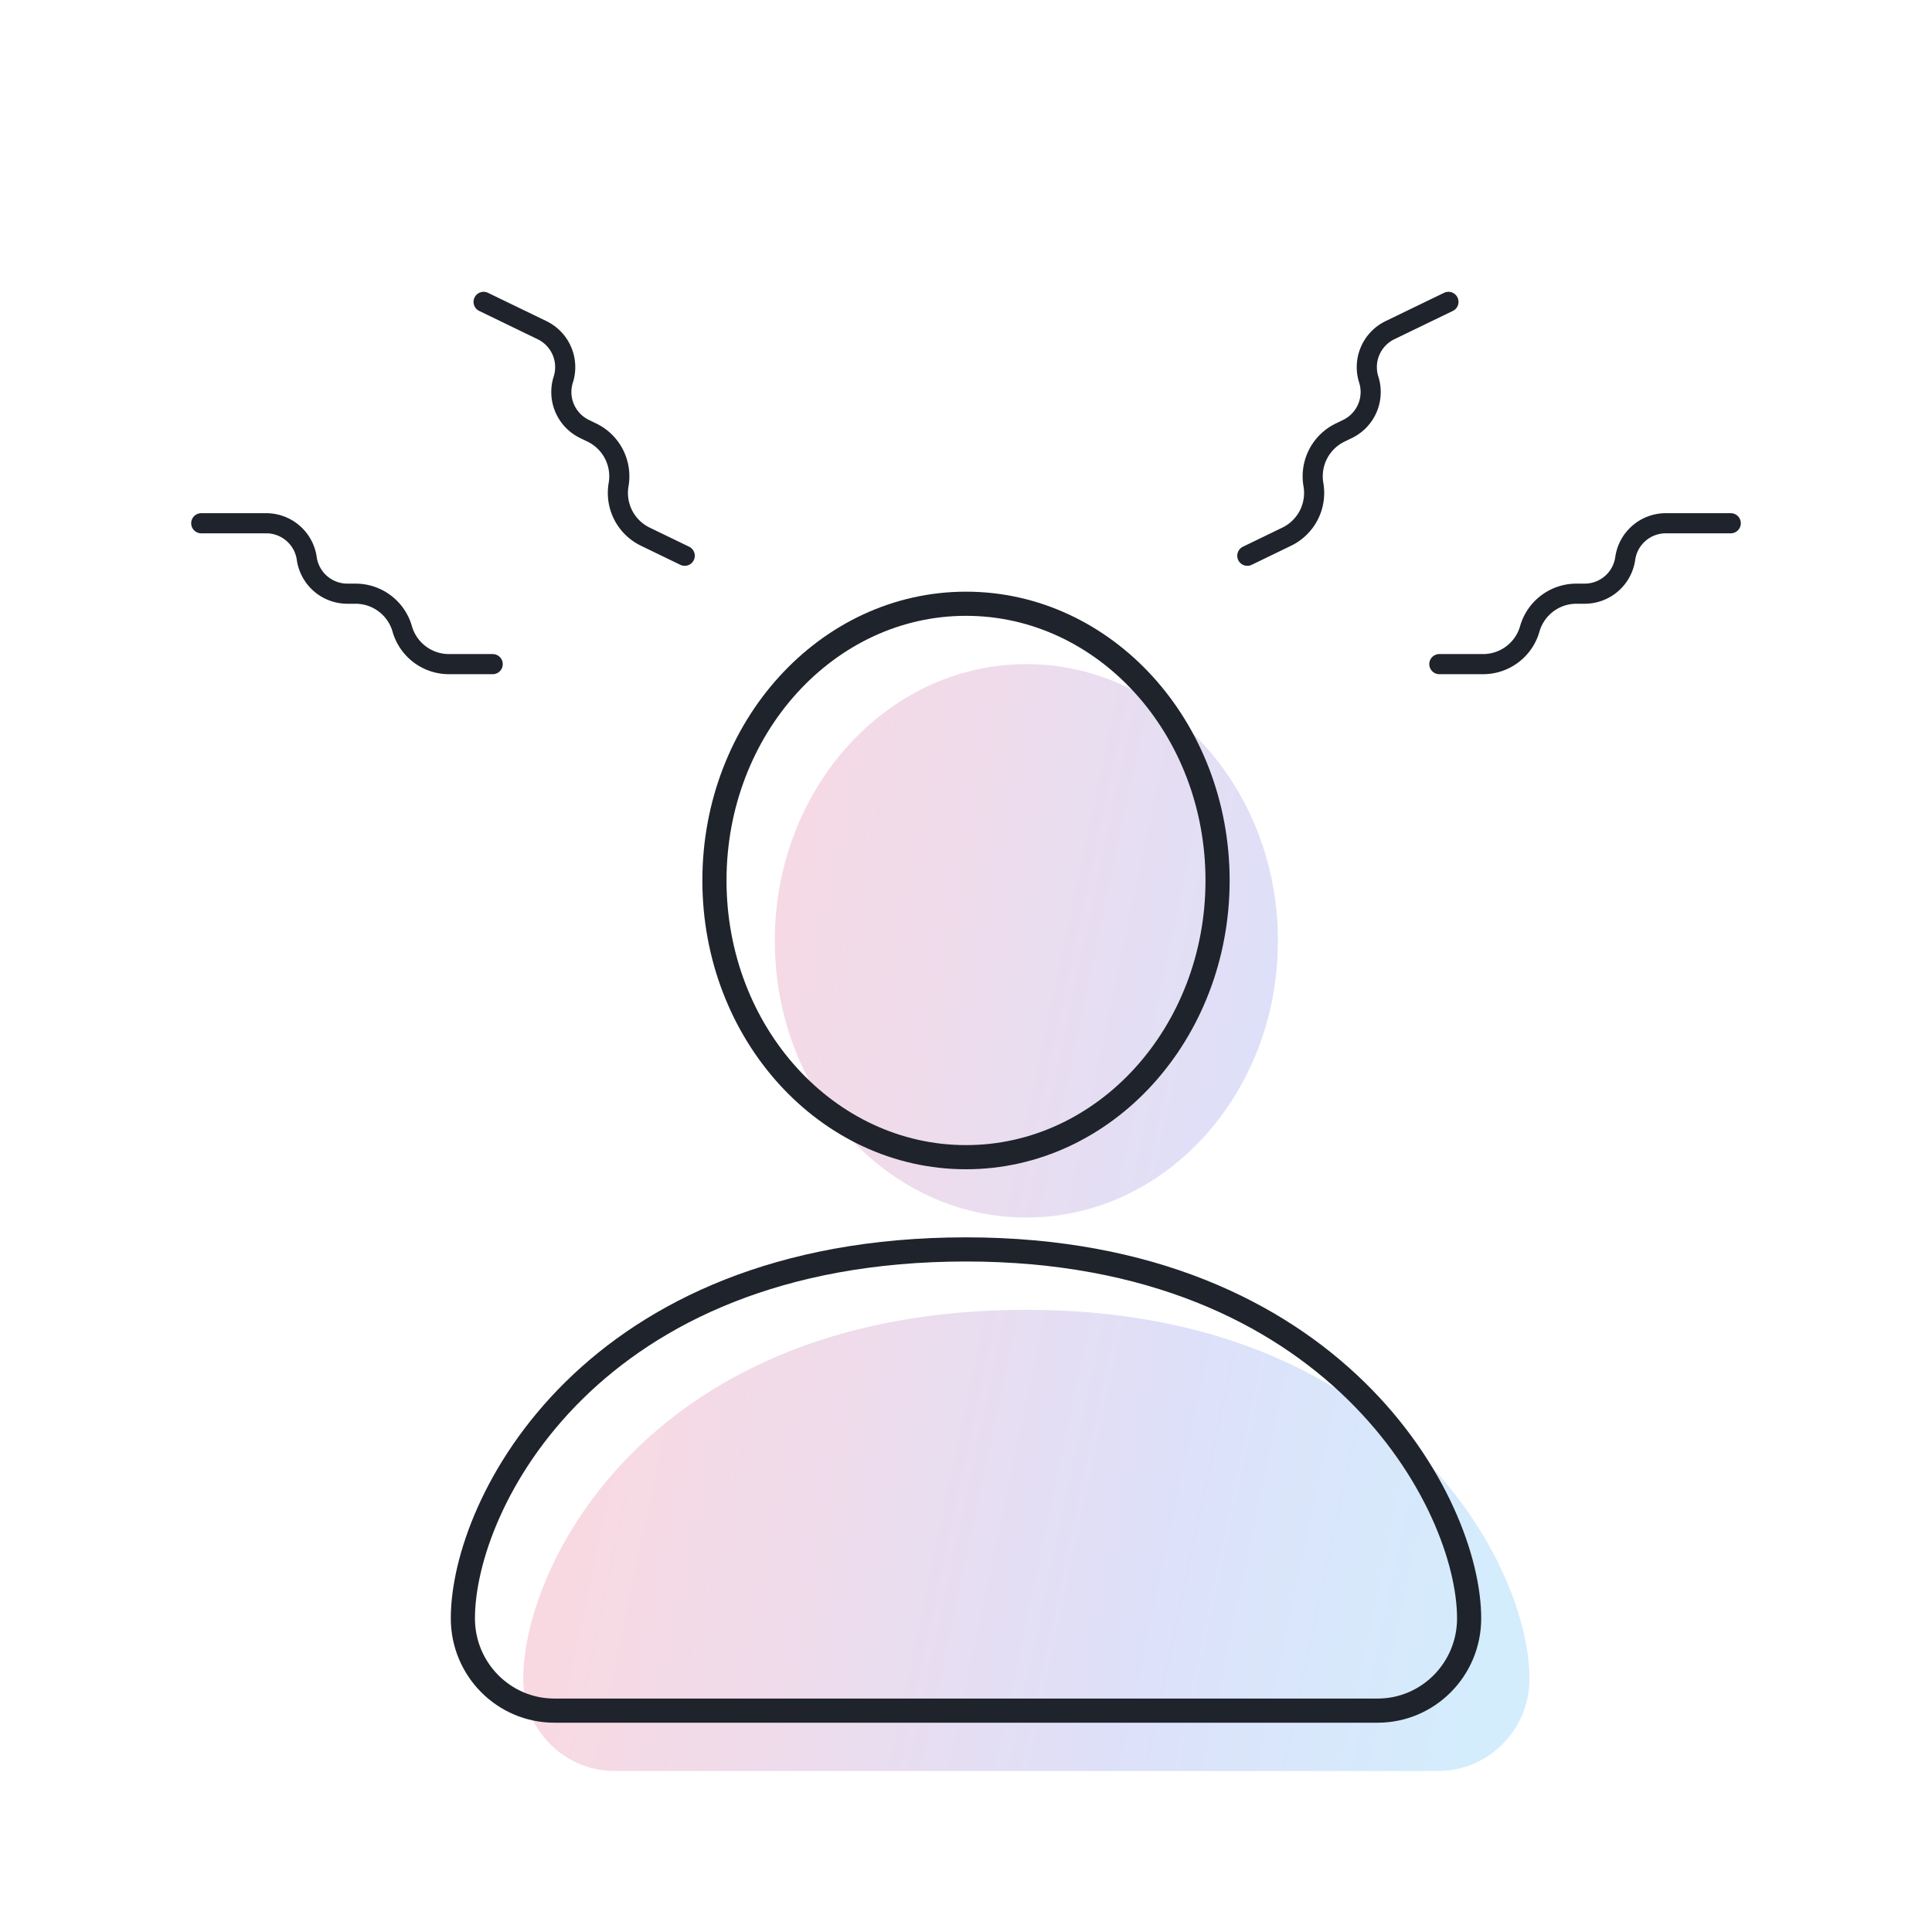
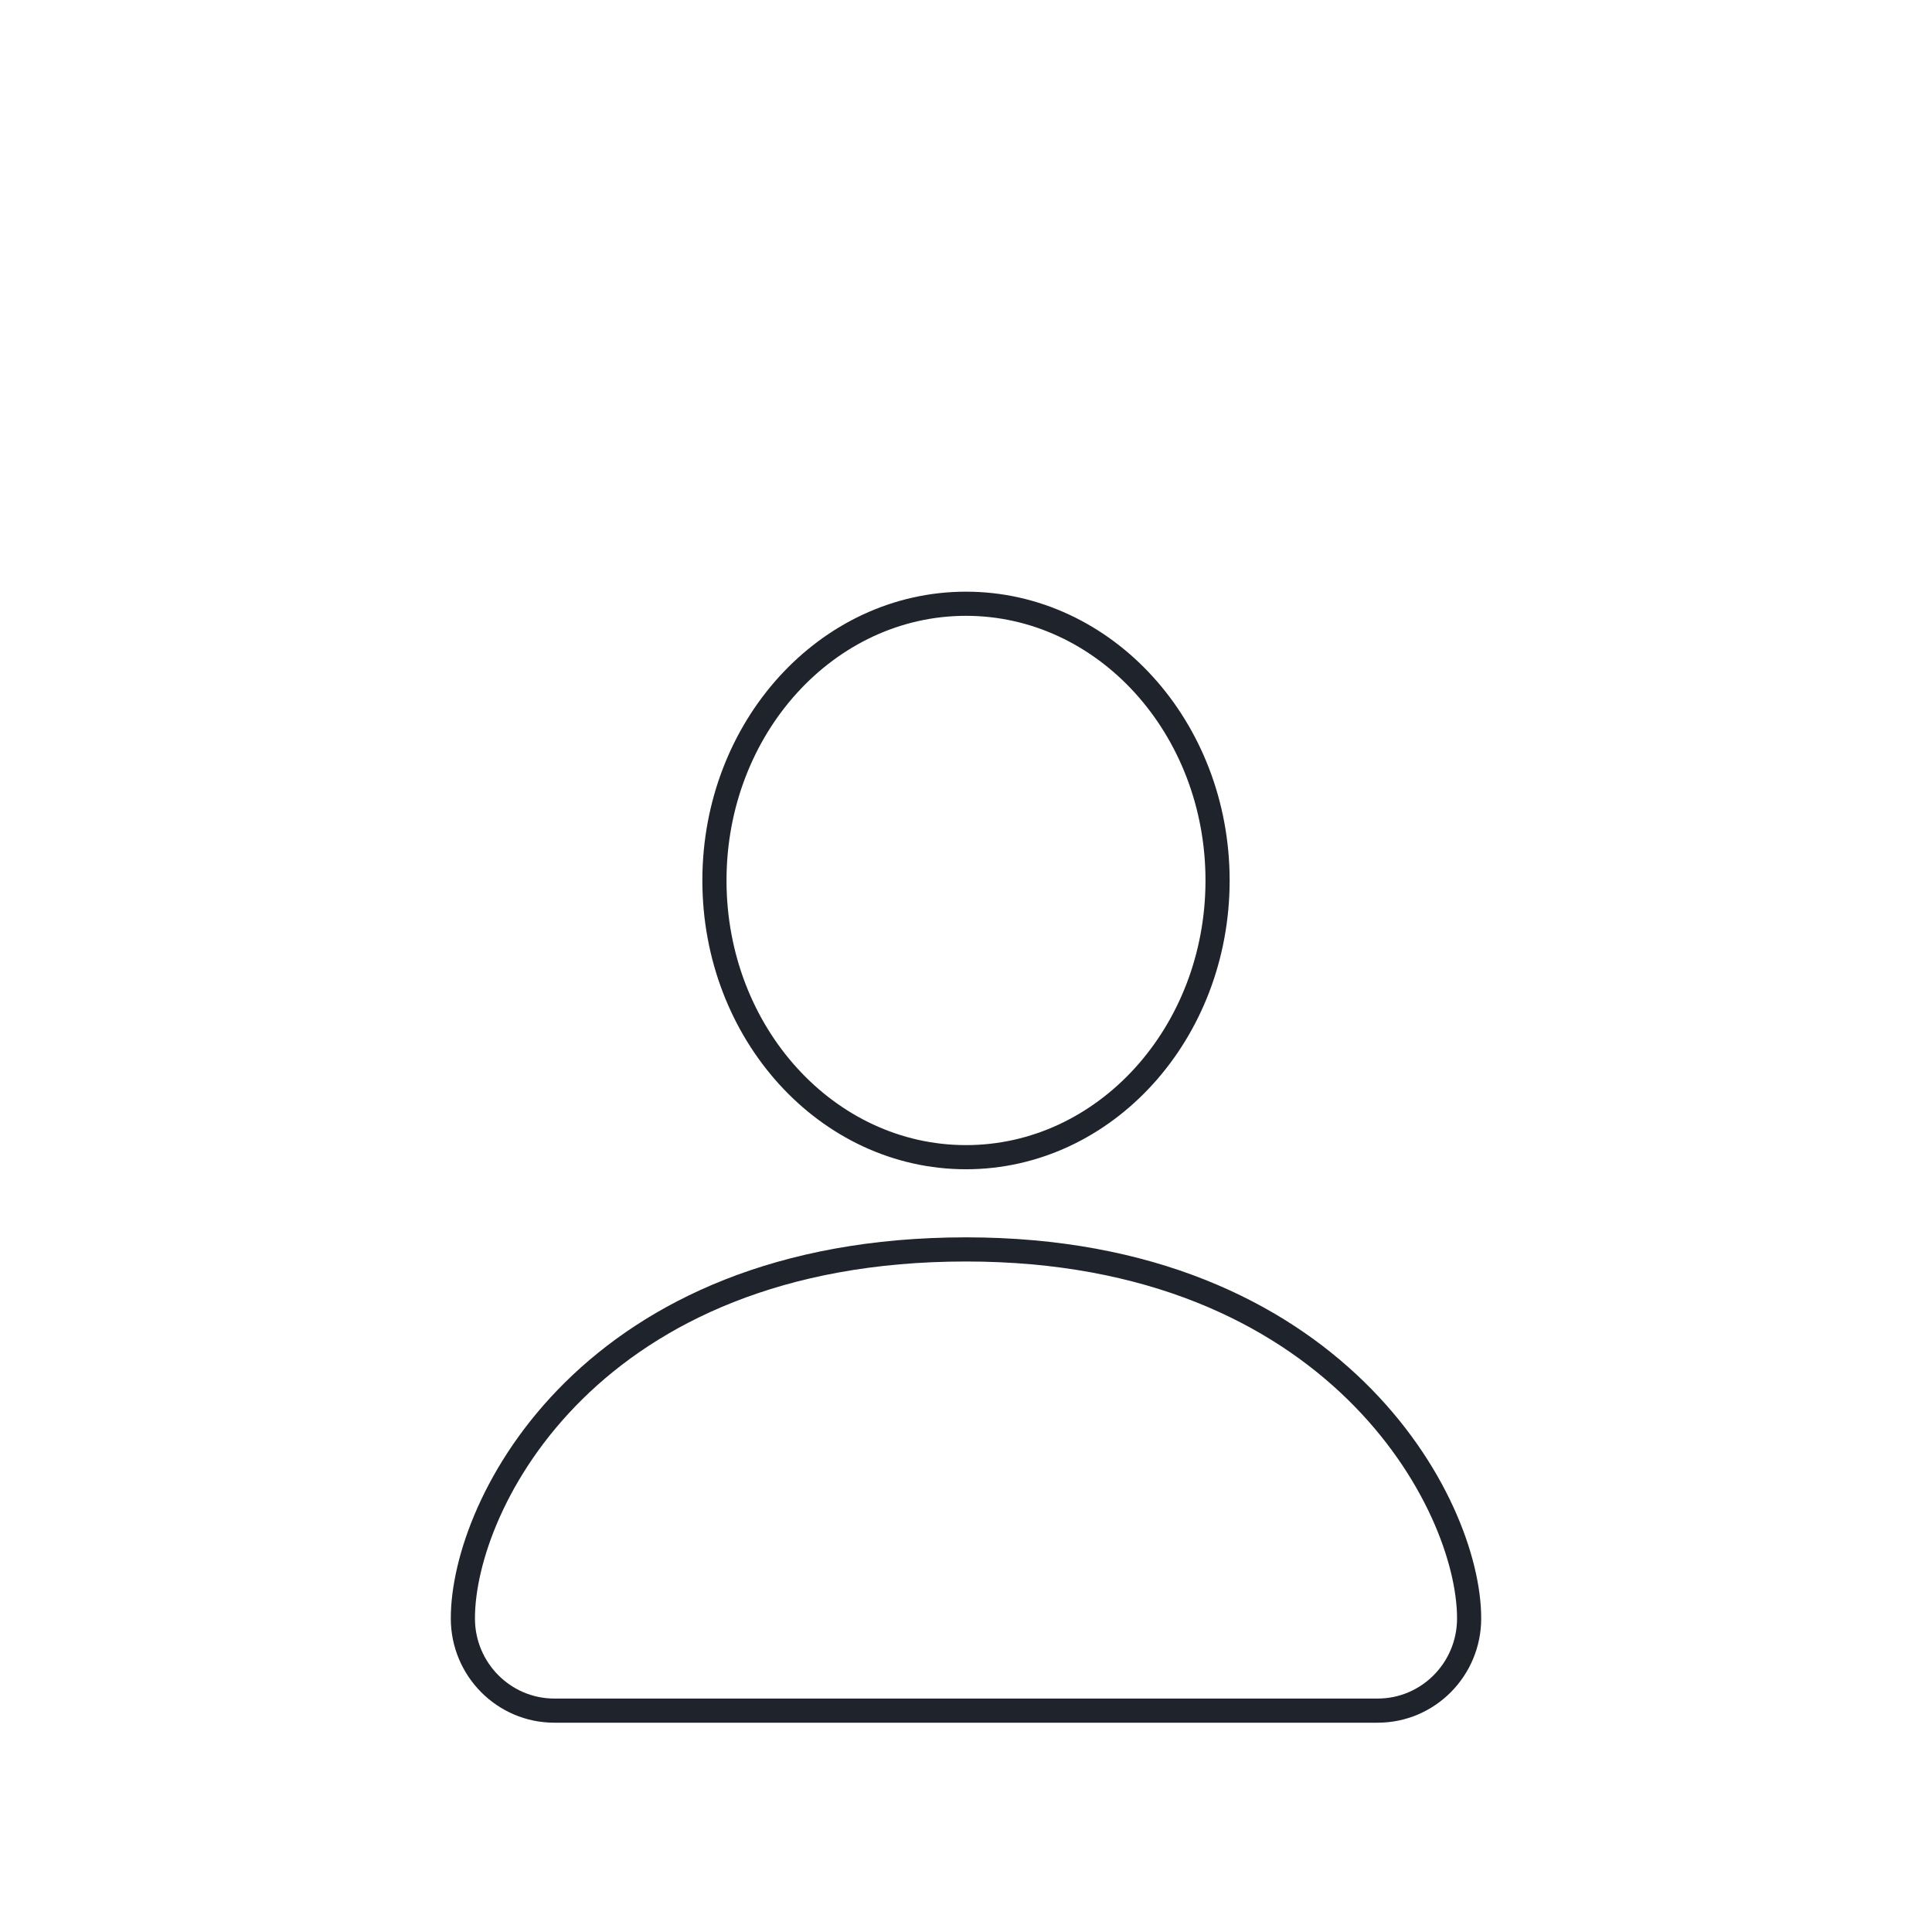
<svg xmlns="http://www.w3.org/2000/svg" width="96" height="96" viewBox="0 0 96 96" fill="none">
-   <path d="M10 26h3.226c1.014 0 1.874.746 2.017 1.75v0a2.038 2.038 0 0 0 2.017 1.75h.407c1.078 0 2.024.714 2.32 1.75v0A2.412 2.412 0 0 0 22.306 33h2.175M86 26h-3.228a2.036 2.036 0 0 0-2.015 1.75 2.036 2.036 0 0 1-2.015 1.75h-.412a2.41 2.41 0 0 0-2.317 1.75A2.41 2.41 0 0 1 73.696 33H71.52M24.03 15l2.906 1.407a2.04 2.04 0 0 1 1.053 2.454 2.04 2.04 0 0 0 1.053 2.454l.371.18a2.414 2.414 0 0 1 1.325 2.585 2.414 2.414 0 0 0 1.325 2.586l1.96.949M71.972 15l-2.907 1.407a2.04 2.04 0 0 0-1.053 2.454 2.04 2.04 0 0 1-1.053 2.454l-.37.18a2.414 2.414 0 0 0-1.326 2.585 2.414 2.414 0 0 1-1.324 2.586l-1.96.949" stroke="#1F232B" stroke-linecap="round" />
  <g opacity=".2">
-     <path d="M51 60.5c6.904 0 12.5-6.156 12.5-13.75S57.904 33 51 33s-12.5 6.156-12.5 13.75S44.096 60.5 51 60.5Z" fill="url(#a)" />
-     <path d="M26 83.417C26 85.948 28.035 88 30.545 88h40.91C73.965 88 76 85.948 76 83.417c0-5.73-6.668-18.334-25-18.334-18.632 0-25 12.605-25 18.334Z" fill="url(#b)" />
-   </g>
+     </g>
  <path d="M48 57.5c6.904 0 12.5-6.156 12.5-13.75S54.904 30 48 30s-12.5 6.156-12.5 13.75S41.096 57.5 48 57.5ZM23 80.417C23 82.948 25.035 85 27.545 85h40.91C70.965 85 73 82.948 73 80.417c0-5.73-6.668-18.334-25-18.334-18.631 0-25 12.605-25 18.334Z" stroke="#1F232B" stroke-width="1.2" />
  <defs>
    <linearGradient id="a" x1="26" y1="58.563" x2="76.455" y2="69.304" gradientUnits="userSpaceOnUse">
      <stop stop-color="#F53D55" />
      <stop offset=".333" stop-color="#B14C98" />
      <stop offset=".667" stop-color="#5864E1" />
      <stop offset="1" stop-color="#25A4F4" />
    </linearGradient>
    <linearGradient id="b" x1="26" y1="58.563" x2="76.455" y2="69.304" gradientUnits="userSpaceOnUse">
      <stop stop-color="#F53D55" />
      <stop offset=".333" stop-color="#B14C98" />
      <stop offset=".667" stop-color="#5864E1" />
      <stop offset="1" stop-color="#25A4F4" />
    </linearGradient>
  </defs>
</svg>